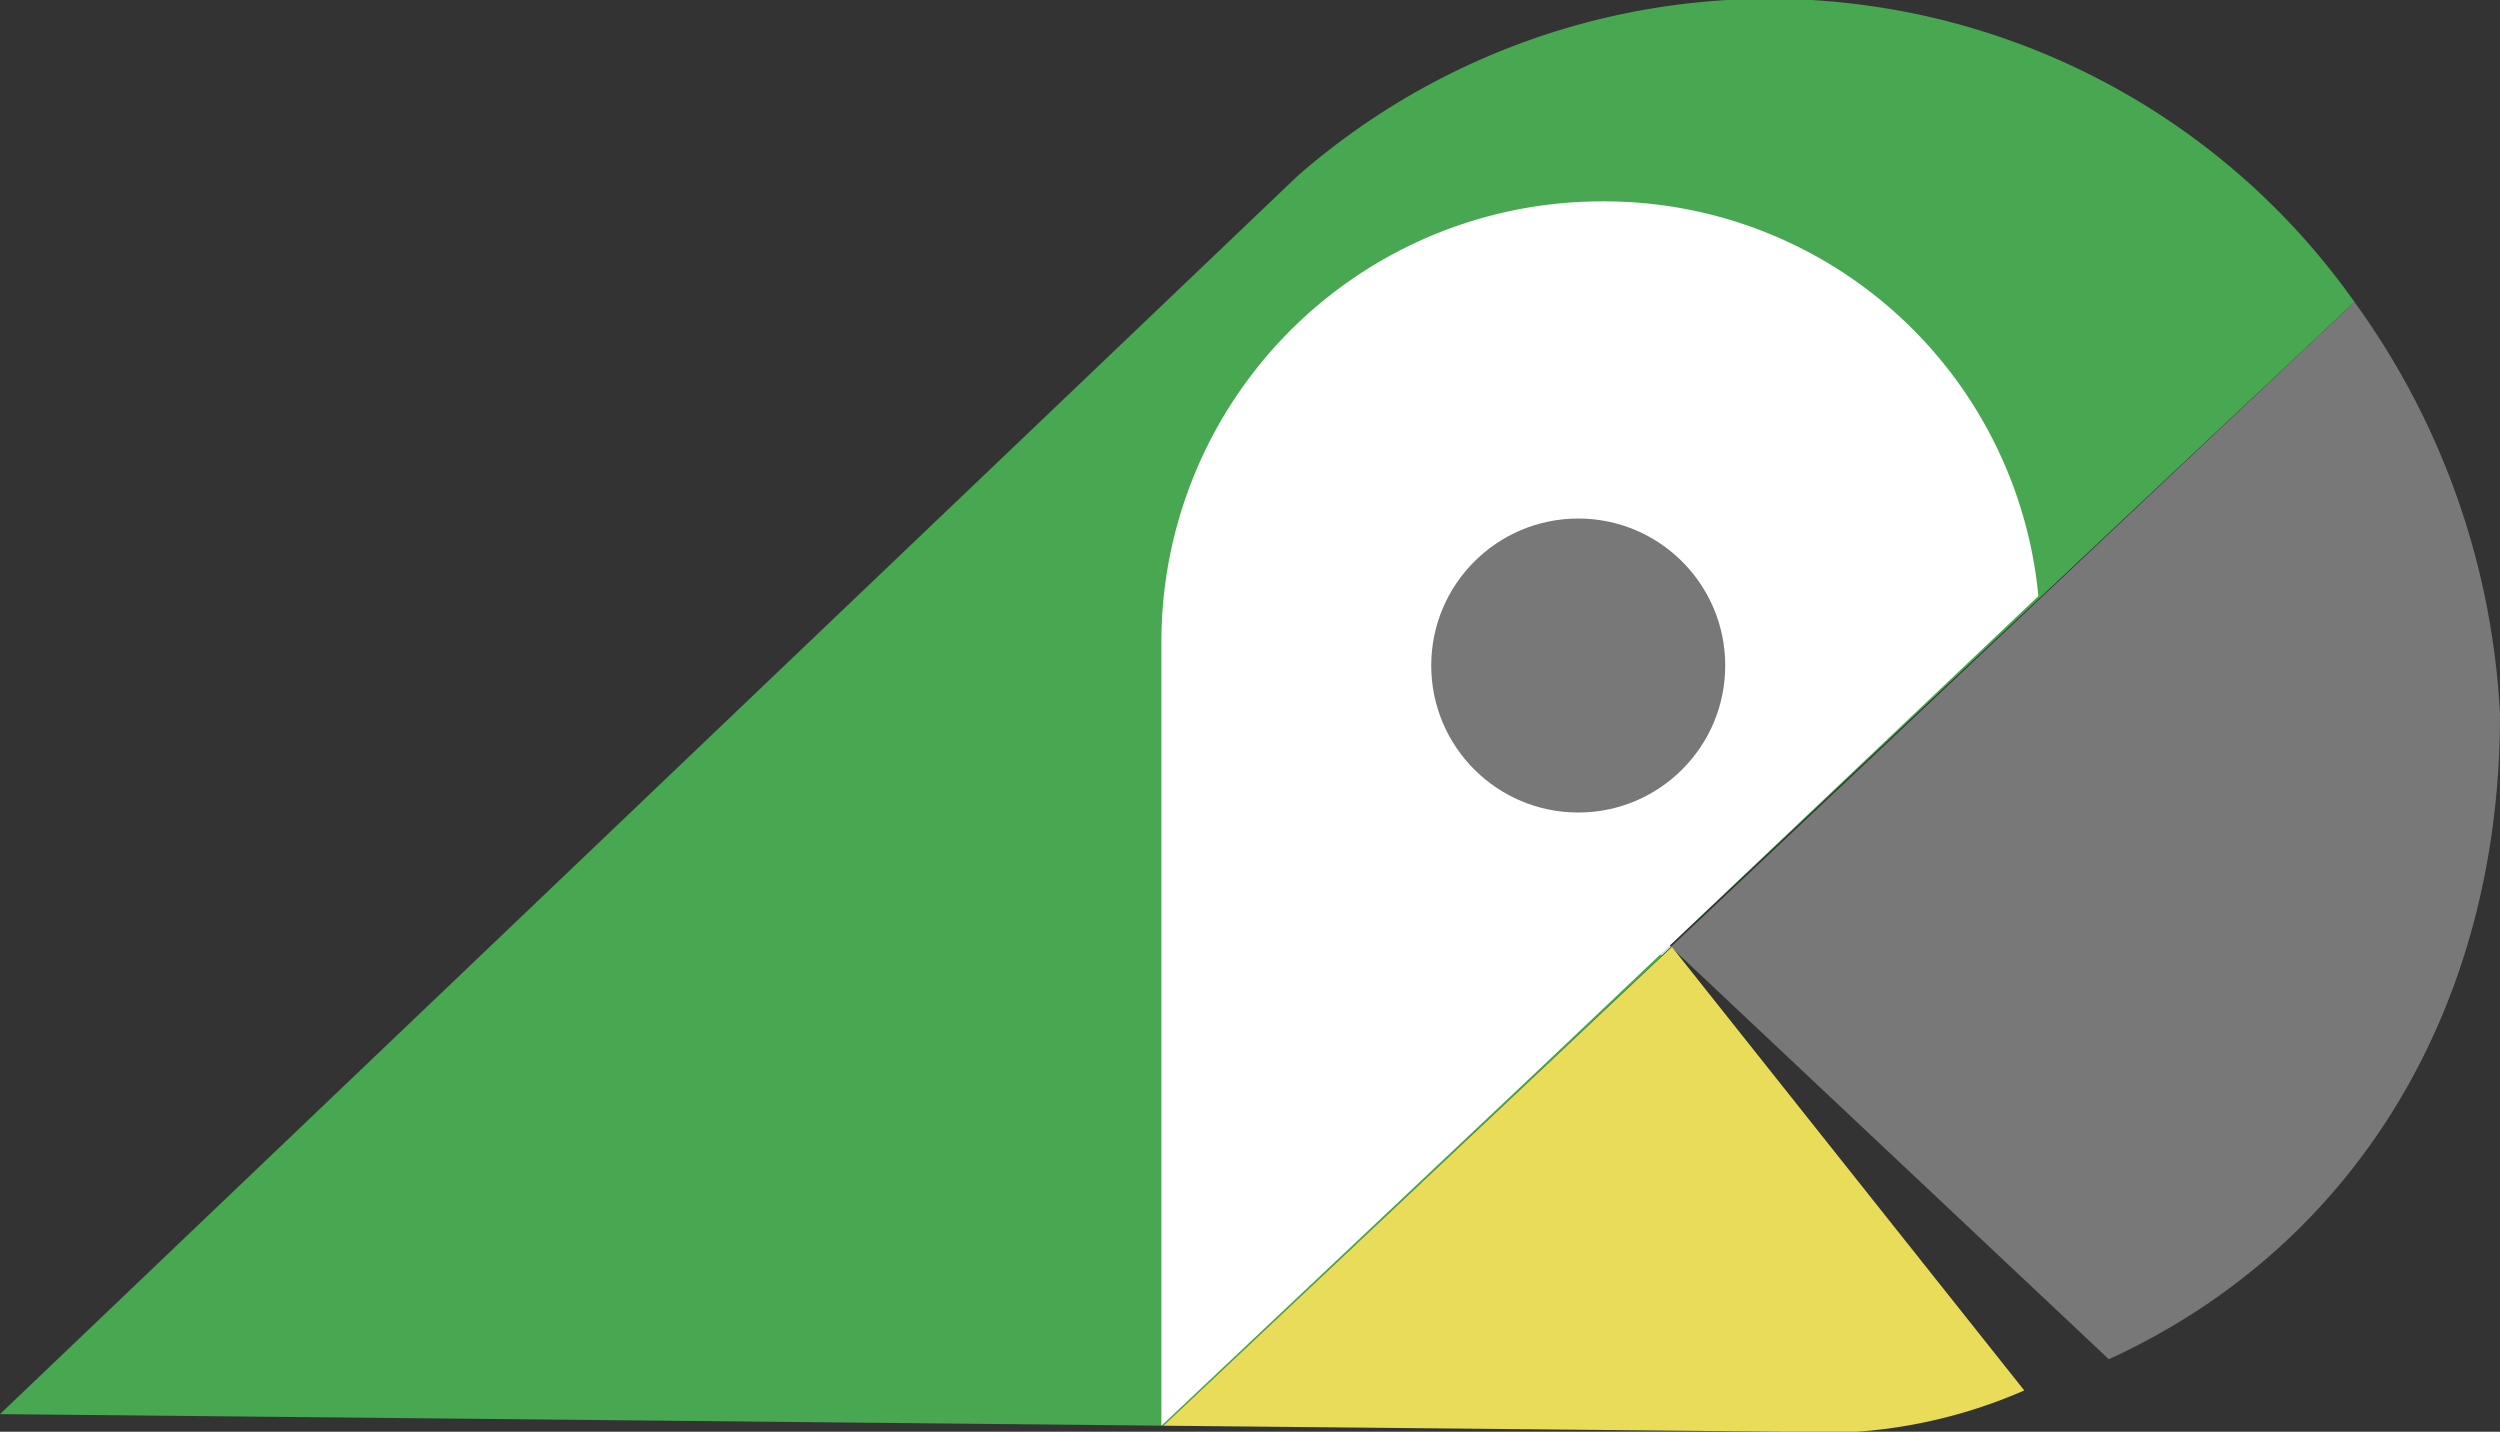
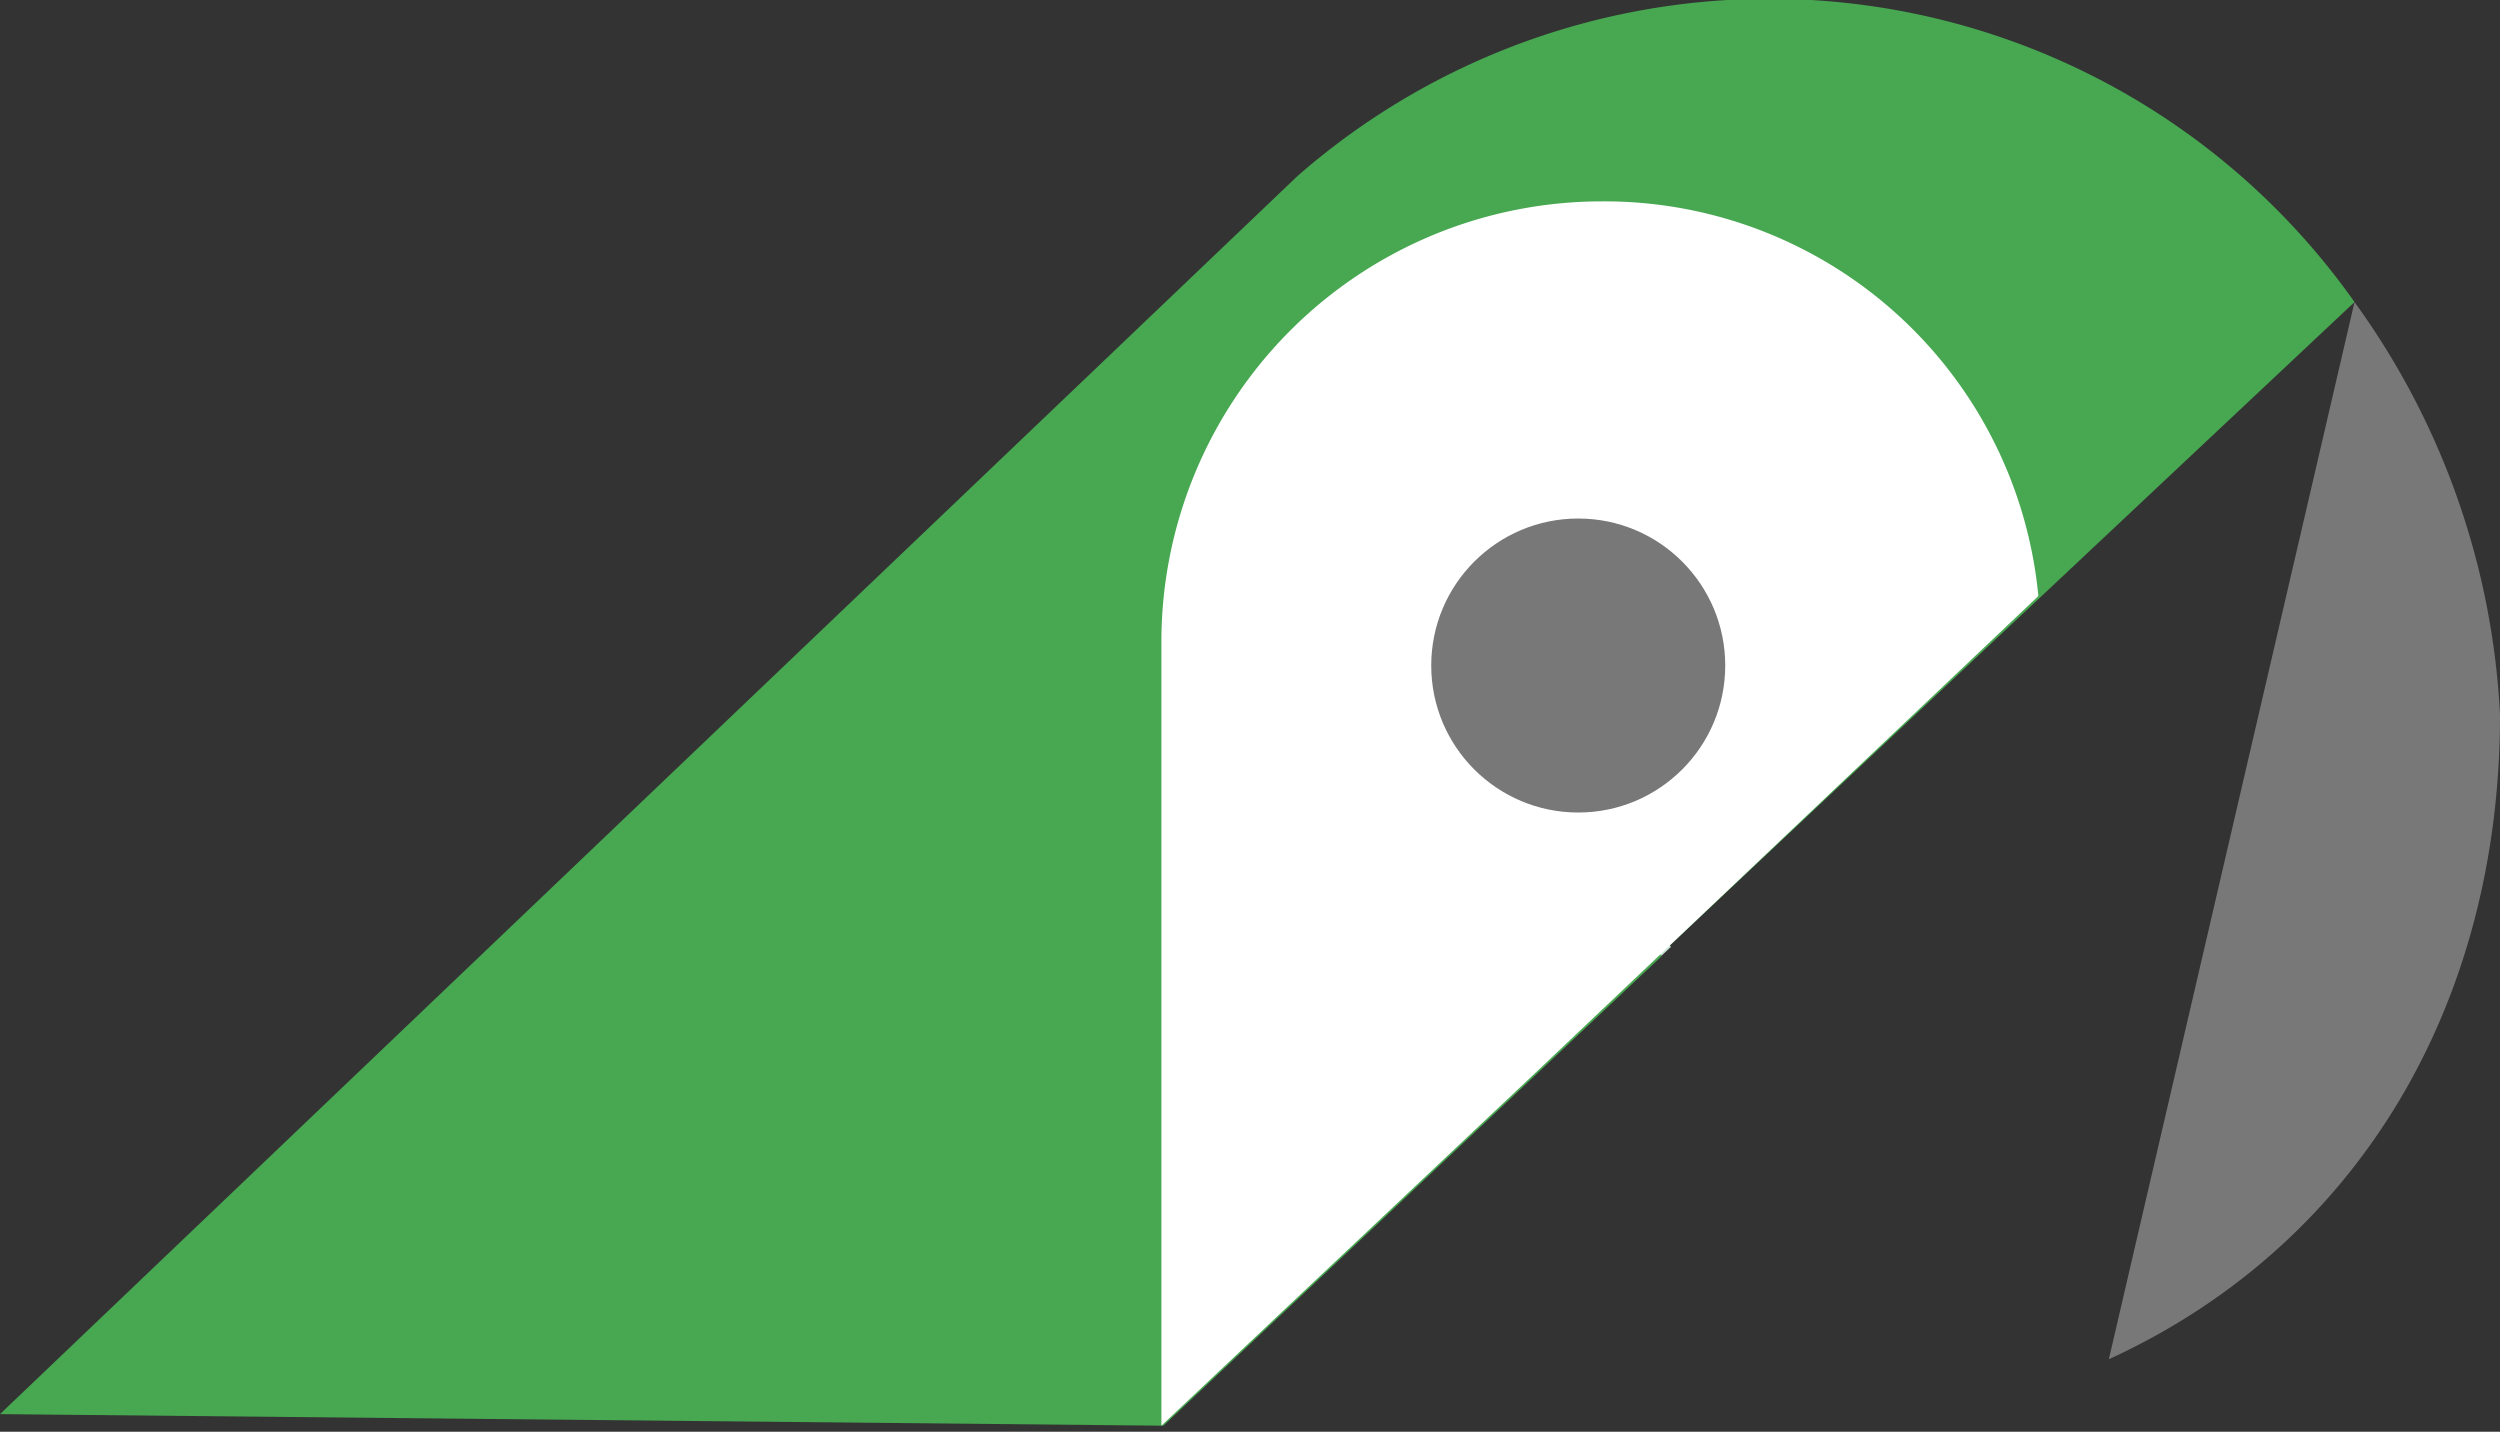
<svg xmlns="http://www.w3.org/2000/svg" viewBox="0 0 49.66 28.44">
  <rect x="0" y="0" width="49.66" height="28.44" fill="#333333" stroke="none" />
  <defs>
    <style>.cls-1{fill:#47a851;}.cls-2{fill:#c6e5d7;}.cls-3{fill:#fff;}.cls-4{fill:#787879;}.cls-5{fill:#e8dc59;}</style>
  </defs>
  <g id="Capa_2" data-name="Capa 2">
    <g id="Layer_1" data-name="Layer 1">
      <path class="cls-1" d="M33,18.94l.19-.18,0,0L46.77,6a14.23,14.23,0,0,0-21-2.5v0L0,28.09l23.11.23L33,19Z" />
      <rect class="cls-2" x="32.95" y="18.84" width="0.26" height="0.07" transform="translate(-3.94 27.84) rotate(-43.33)" />
      <path class="cls-3" d="M23.07,12.71l0,15.61,7.42-7,10-9.48v0A8.66,8.66,0,0,0,31.82,4a8.75,8.75,0,0,0-8.75,8.75" />
      <circle class="cls-4" cx="31.35" cy="13.22" r="2.92" />
-       <path class="cls-4" d="M41.89,27c4.91-2.25,7.77-7,7.77-12.8A15.25,15.25,0,0,0,46.77,6L33.19,18.81Z" />
-       <path class="cls-5" d="M23.11,28.32l12.33.12a10.09,10.09,0,0,0,4.77-.82l-7-8.81Z" />
+       <path class="cls-4" d="M41.89,27c4.91-2.25,7.77-7,7.77-12.8A15.25,15.25,0,0,0,46.77,6Z" />
    </g>
  </g>
</svg>